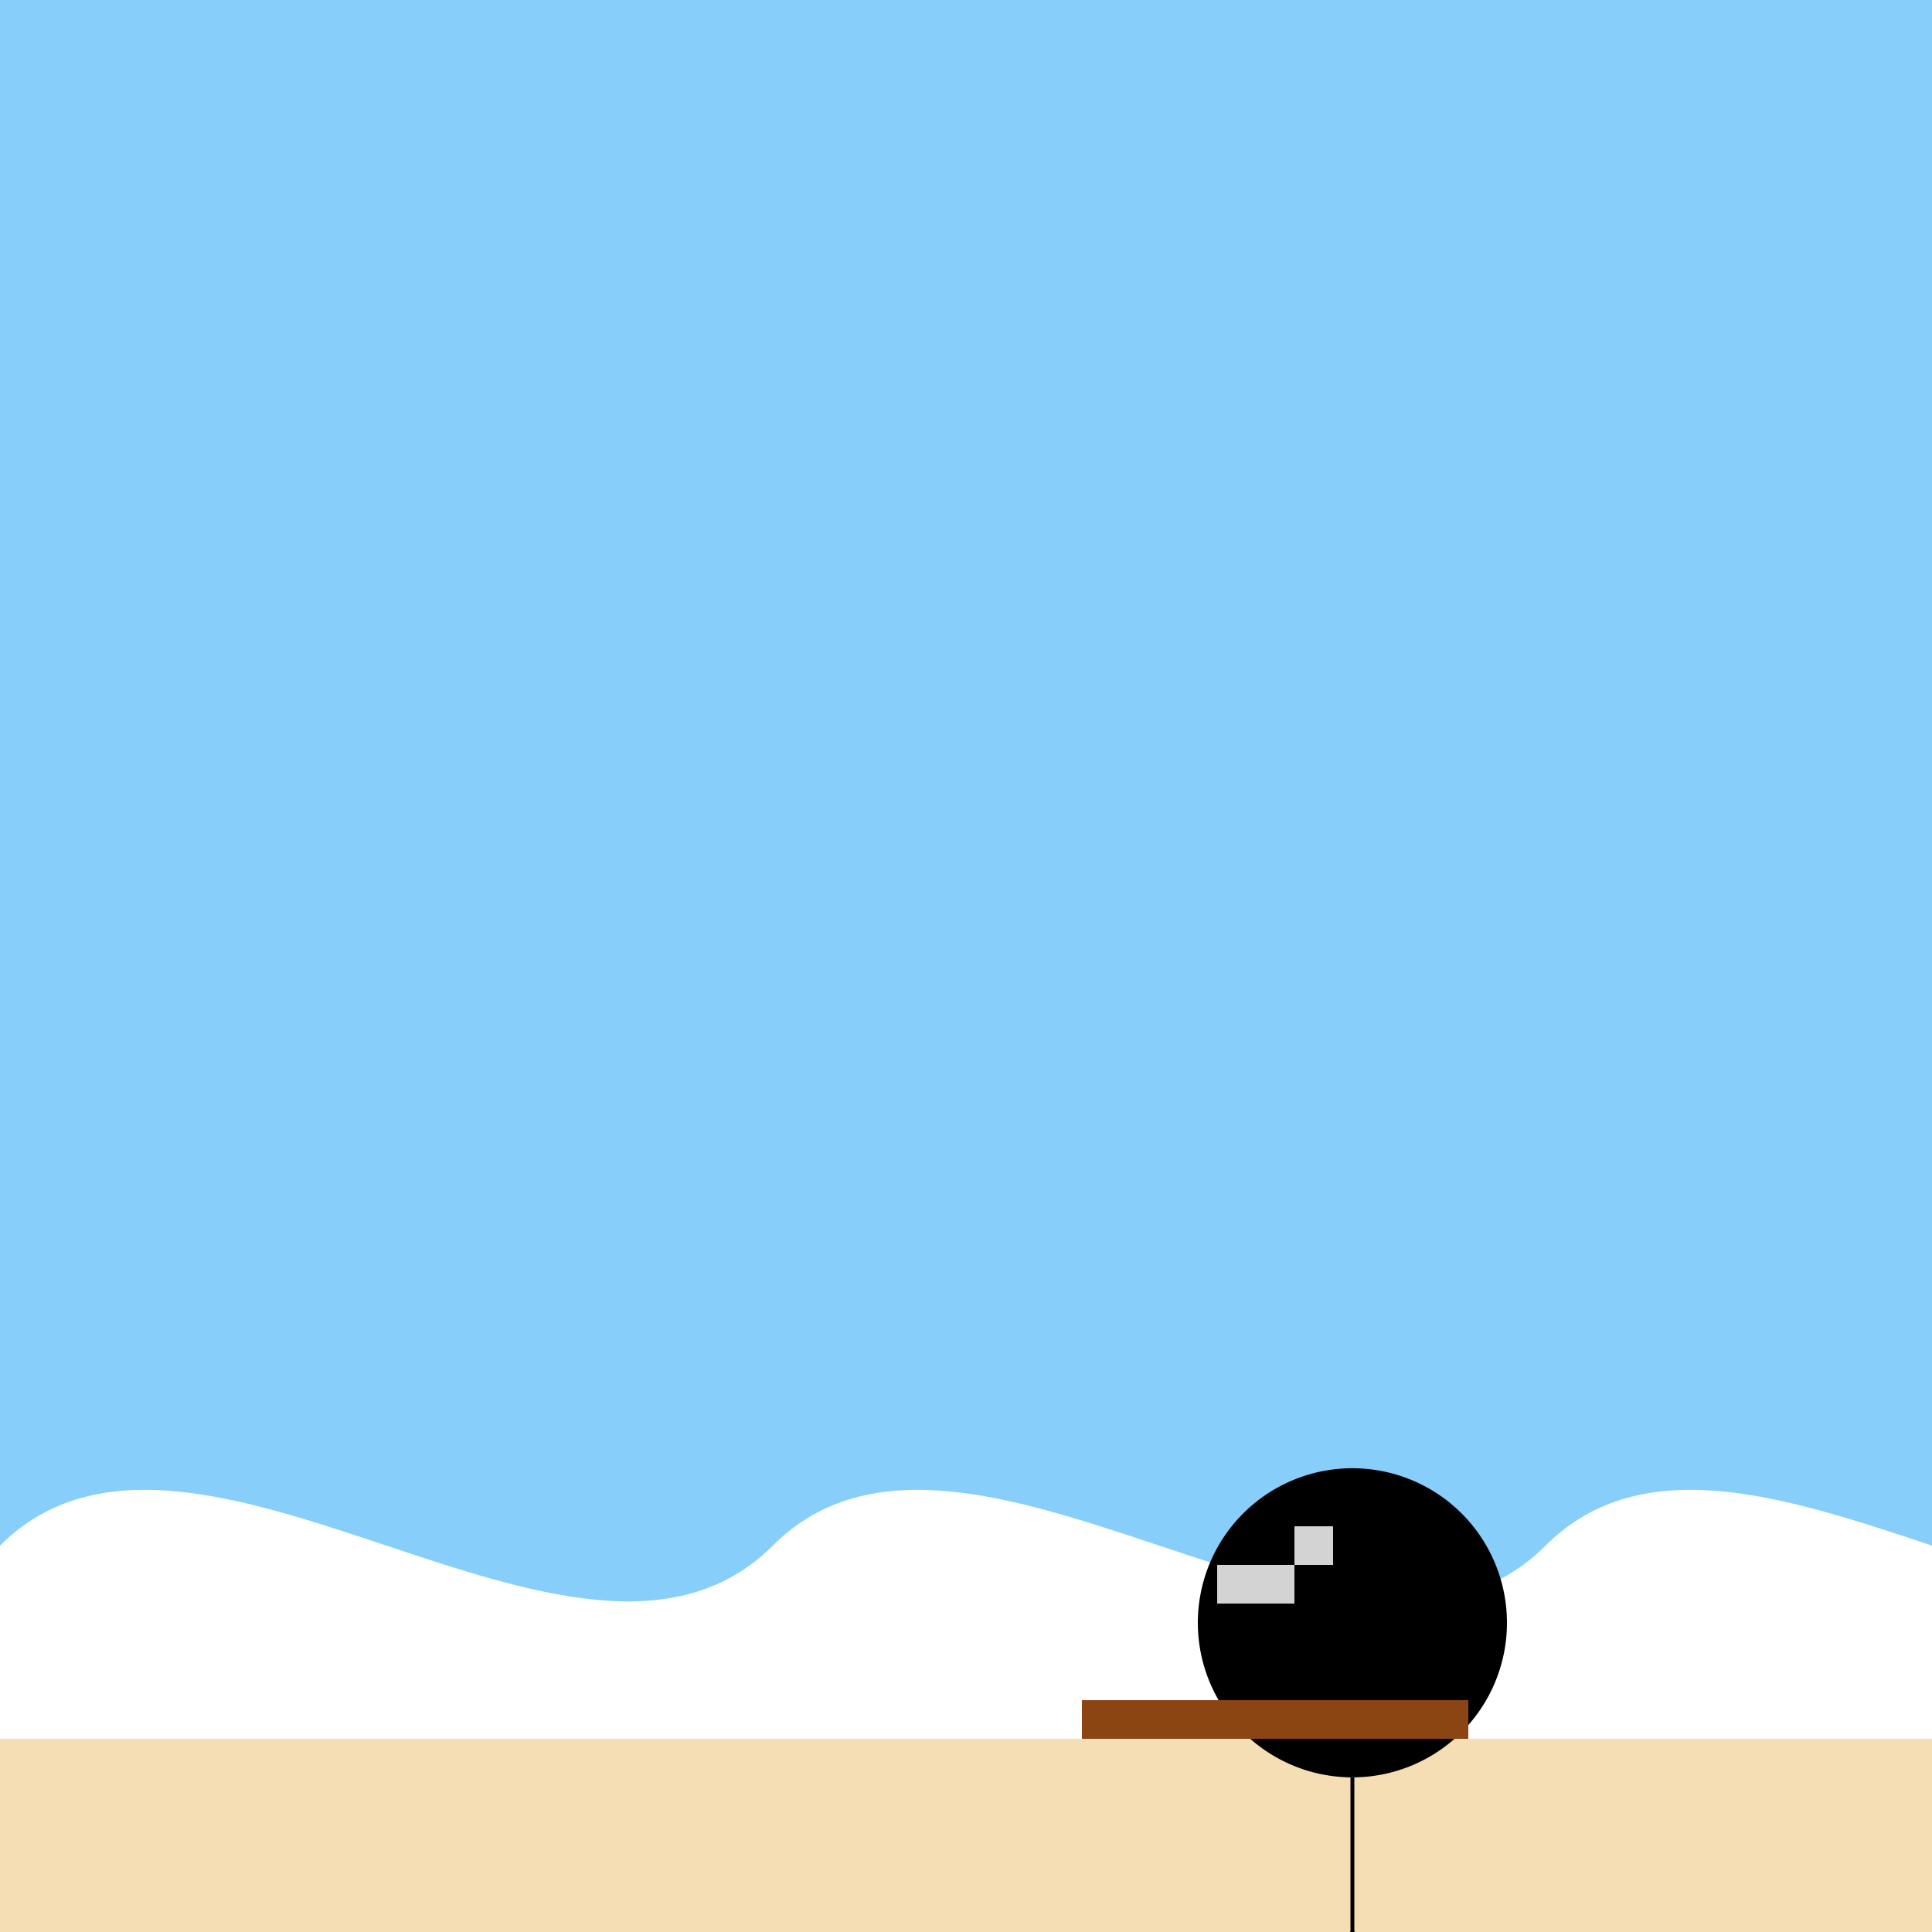
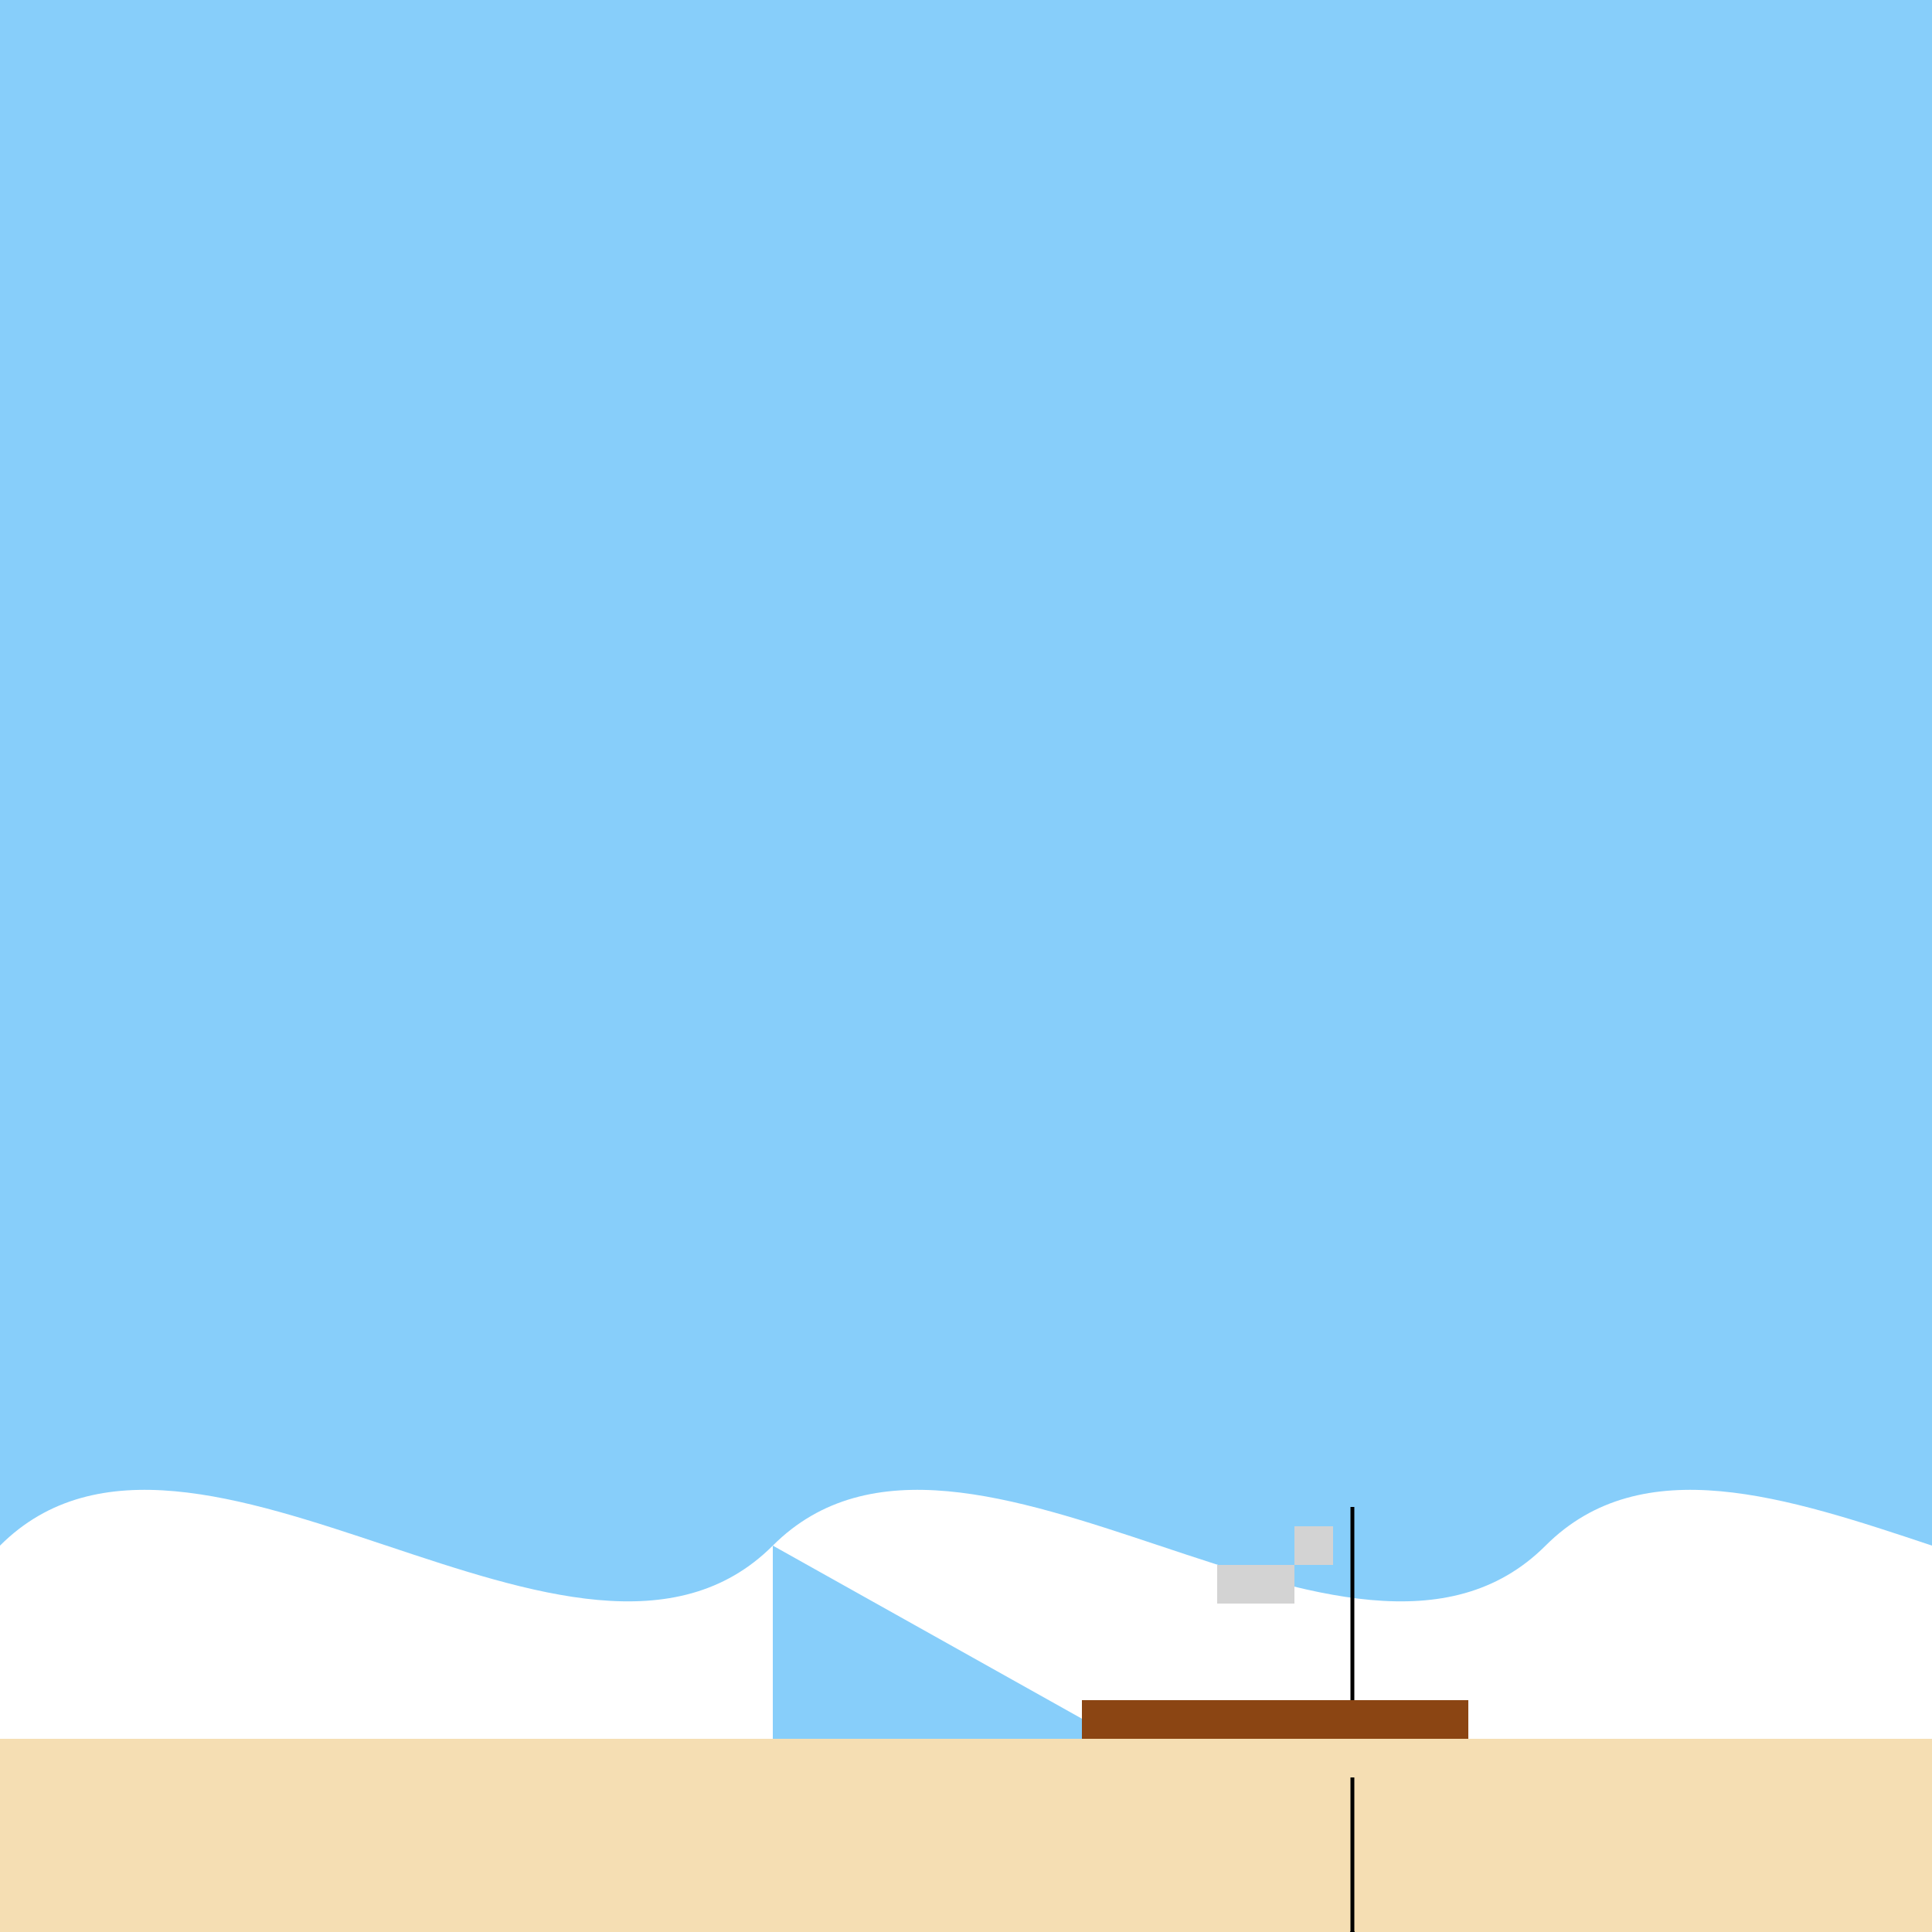
<svg xmlns="http://www.w3.org/2000/svg" width="500" height="500">
  <defs />
  <g>
    <rect fill="#87CEFA" stroke="none" x="0" y="0" width="512" height="512" />
    <path fill="#FFFFFF" stroke="none" paint-order="stroke fill markers" d=" M 0 400 C 50 350 150 450 200 400 L 200 512 L 0 512" />
-     <path fill="#FFFFFF" stroke="none" paint-order="stroke fill markers" d=" M 200 400 C 250 350 350 450 400 400 L 400 512 L 200 512" />
+     <path fill="#FFFFFF" stroke="none" paint-order="stroke fill markers" d=" M 200 400 C 250 350 350 450 400 400 L 400 512 " />
    <path fill="#FFFFFF" stroke="none" paint-order="stroke fill markers" d=" M 400 400 C 450 350 550 450 600 400 L 600 512 L 400 512" />
    <rect fill="#F5DEB3" stroke="none" x="0" y="450" width="512" height="62" />
-     <path fill="#000000" stroke="none" paint-order="stroke fill markers" d=" M 390 420 A 40 40 0 1 1 390 419.96" />
    <path fill="none" stroke="#000000" paint-order="fill stroke markers" d=" M 350 460 L 350 500" stroke-miterlimit="10" stroke-dasharray="" />
    <path fill="none" stroke="#000000" paint-order="fill stroke markers" d=" M 350 500 L 320 540" stroke-miterlimit="10" stroke-dasharray="" />
    <path fill="none" stroke="#000000" paint-order="fill stroke markers" d=" M 350 500 L 380 540" stroke-miterlimit="10" stroke-dasharray="" />
    <rect fill="#8B4513" stroke="none" x="280" y="440" width="100" height="10" />
    <path fill="none" stroke="#000000" paint-order="fill stroke markers" d=" M 350 440 L 350 390" stroke-miterlimit="10" stroke-dasharray="" />
    <rect fill="#D3D3D3" stroke="none" x="315" y="405" width="20" height="10" />
    <path fill="#D3D3D3" stroke="none" paint-order="stroke fill markers" d=" M 335 405 L 345 405 L 345 395 L 335 395" />
  </g>
</svg>